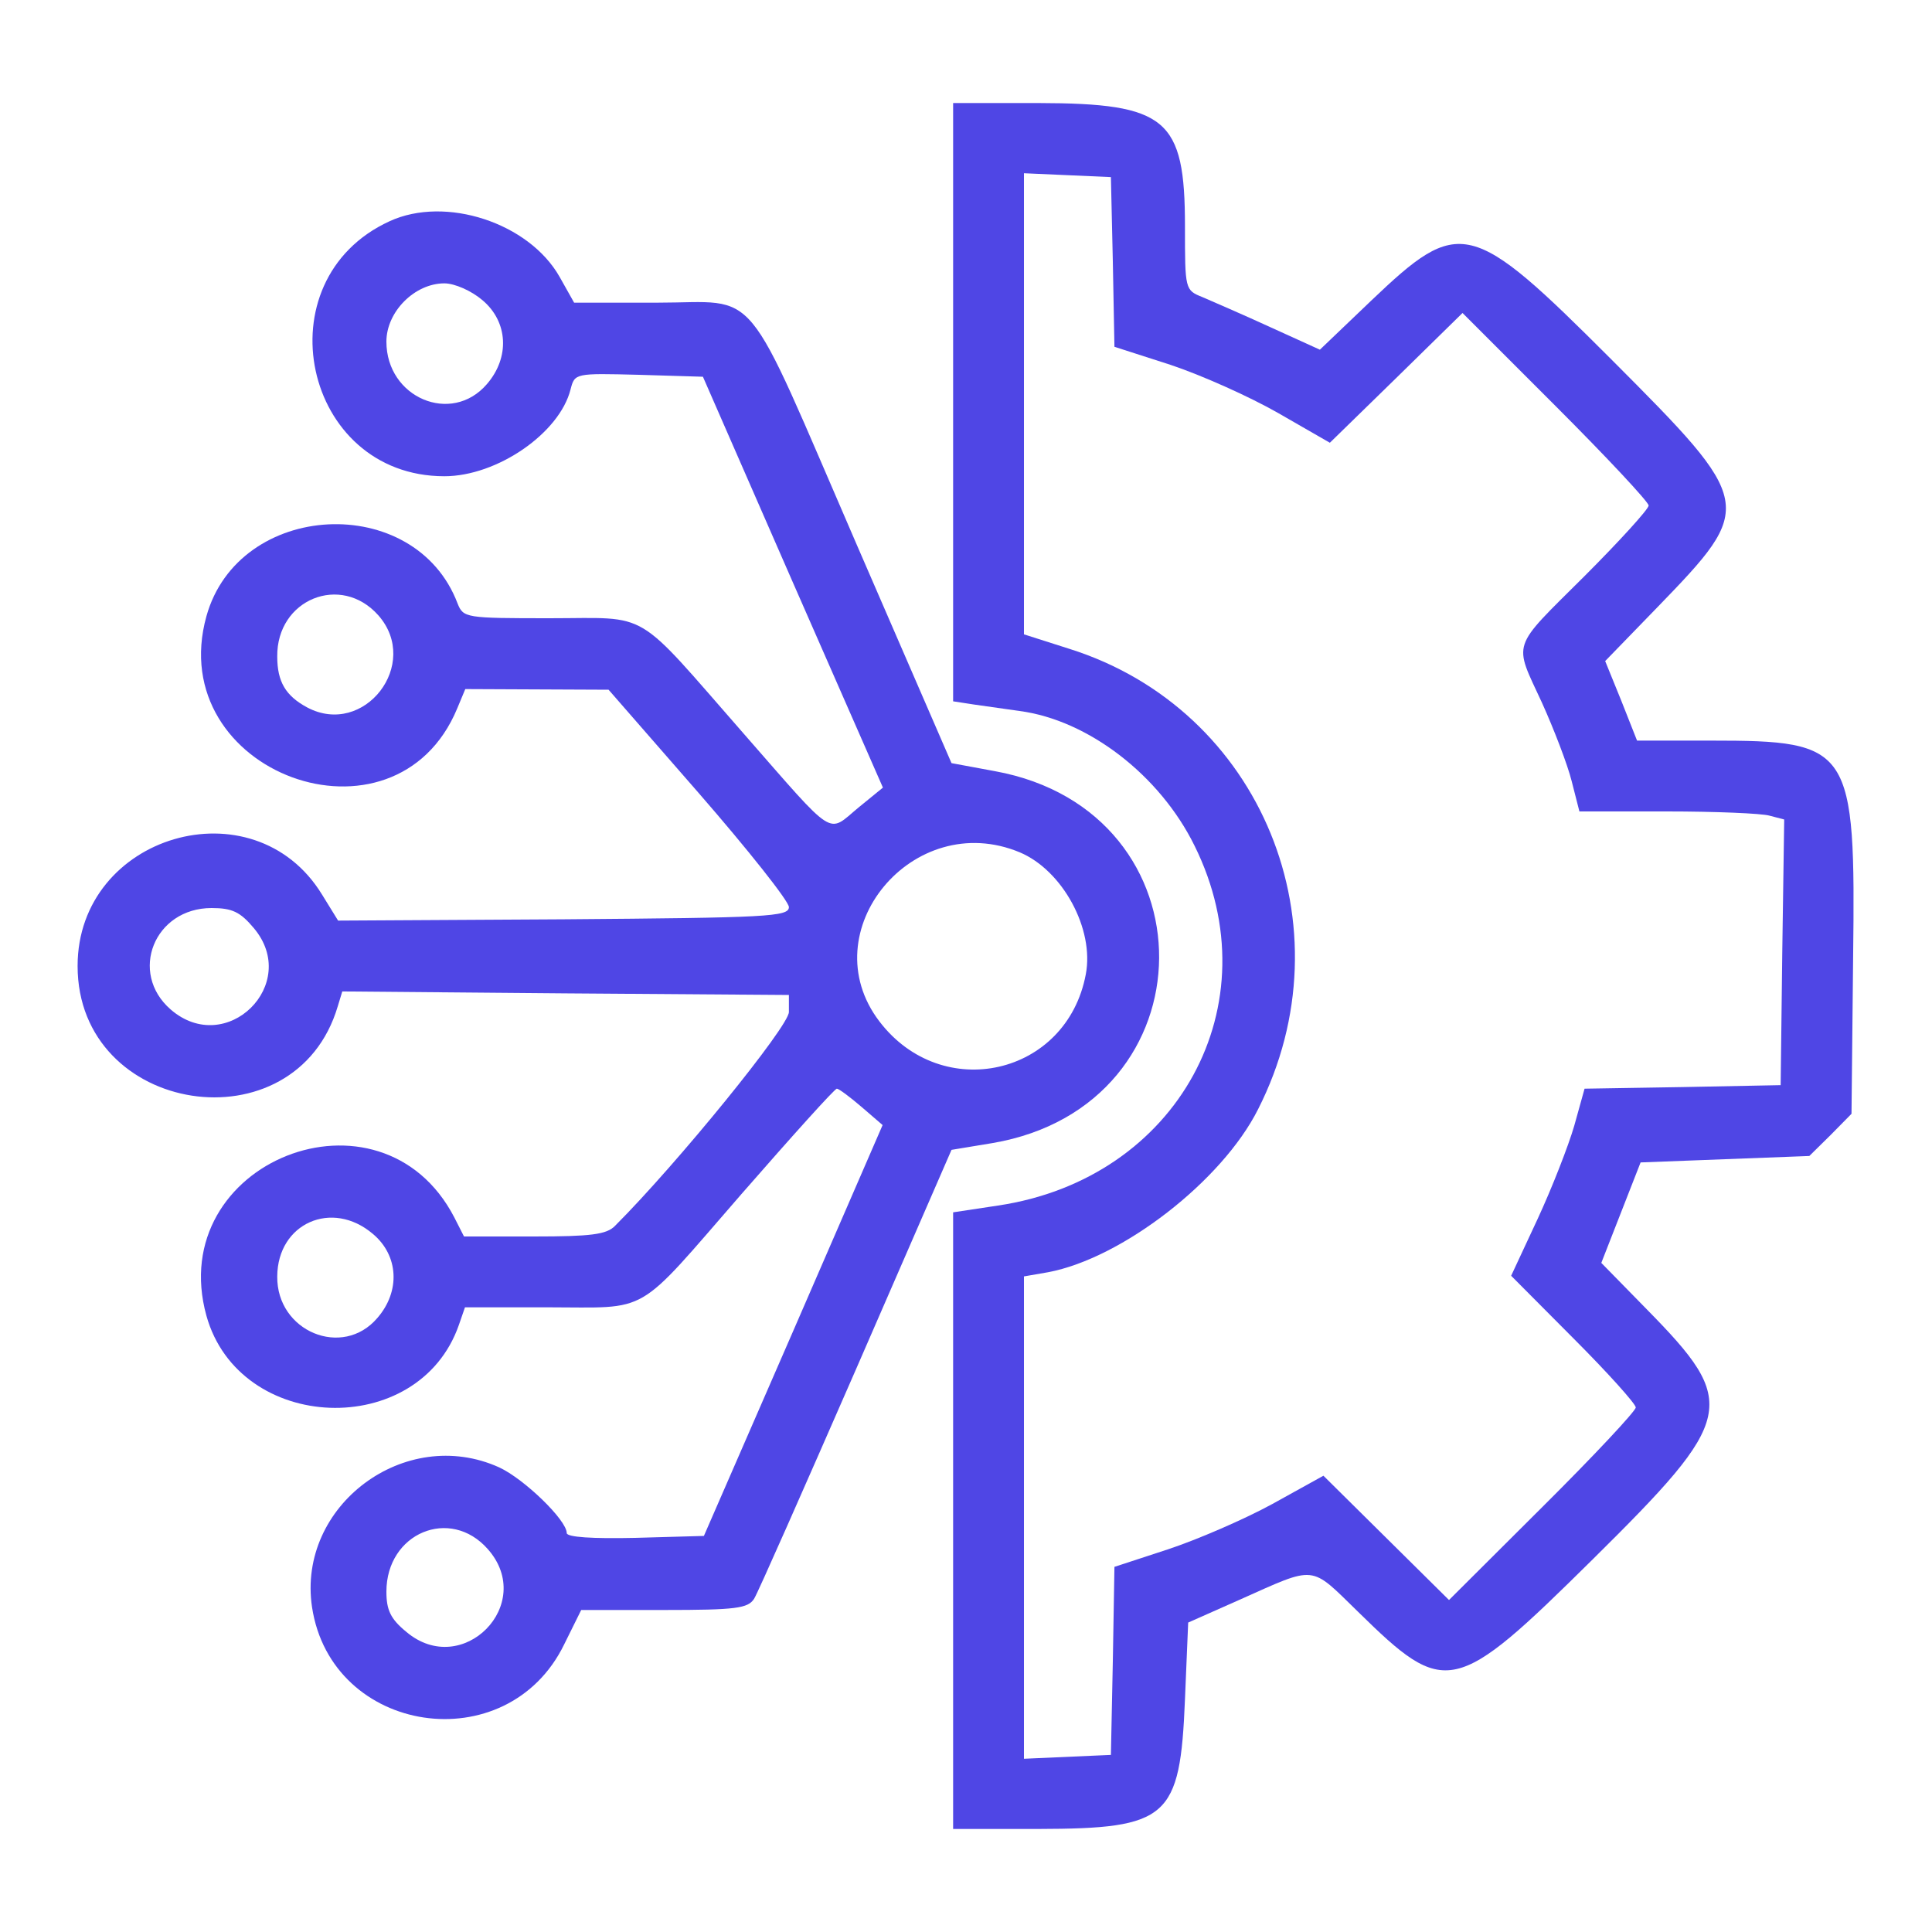
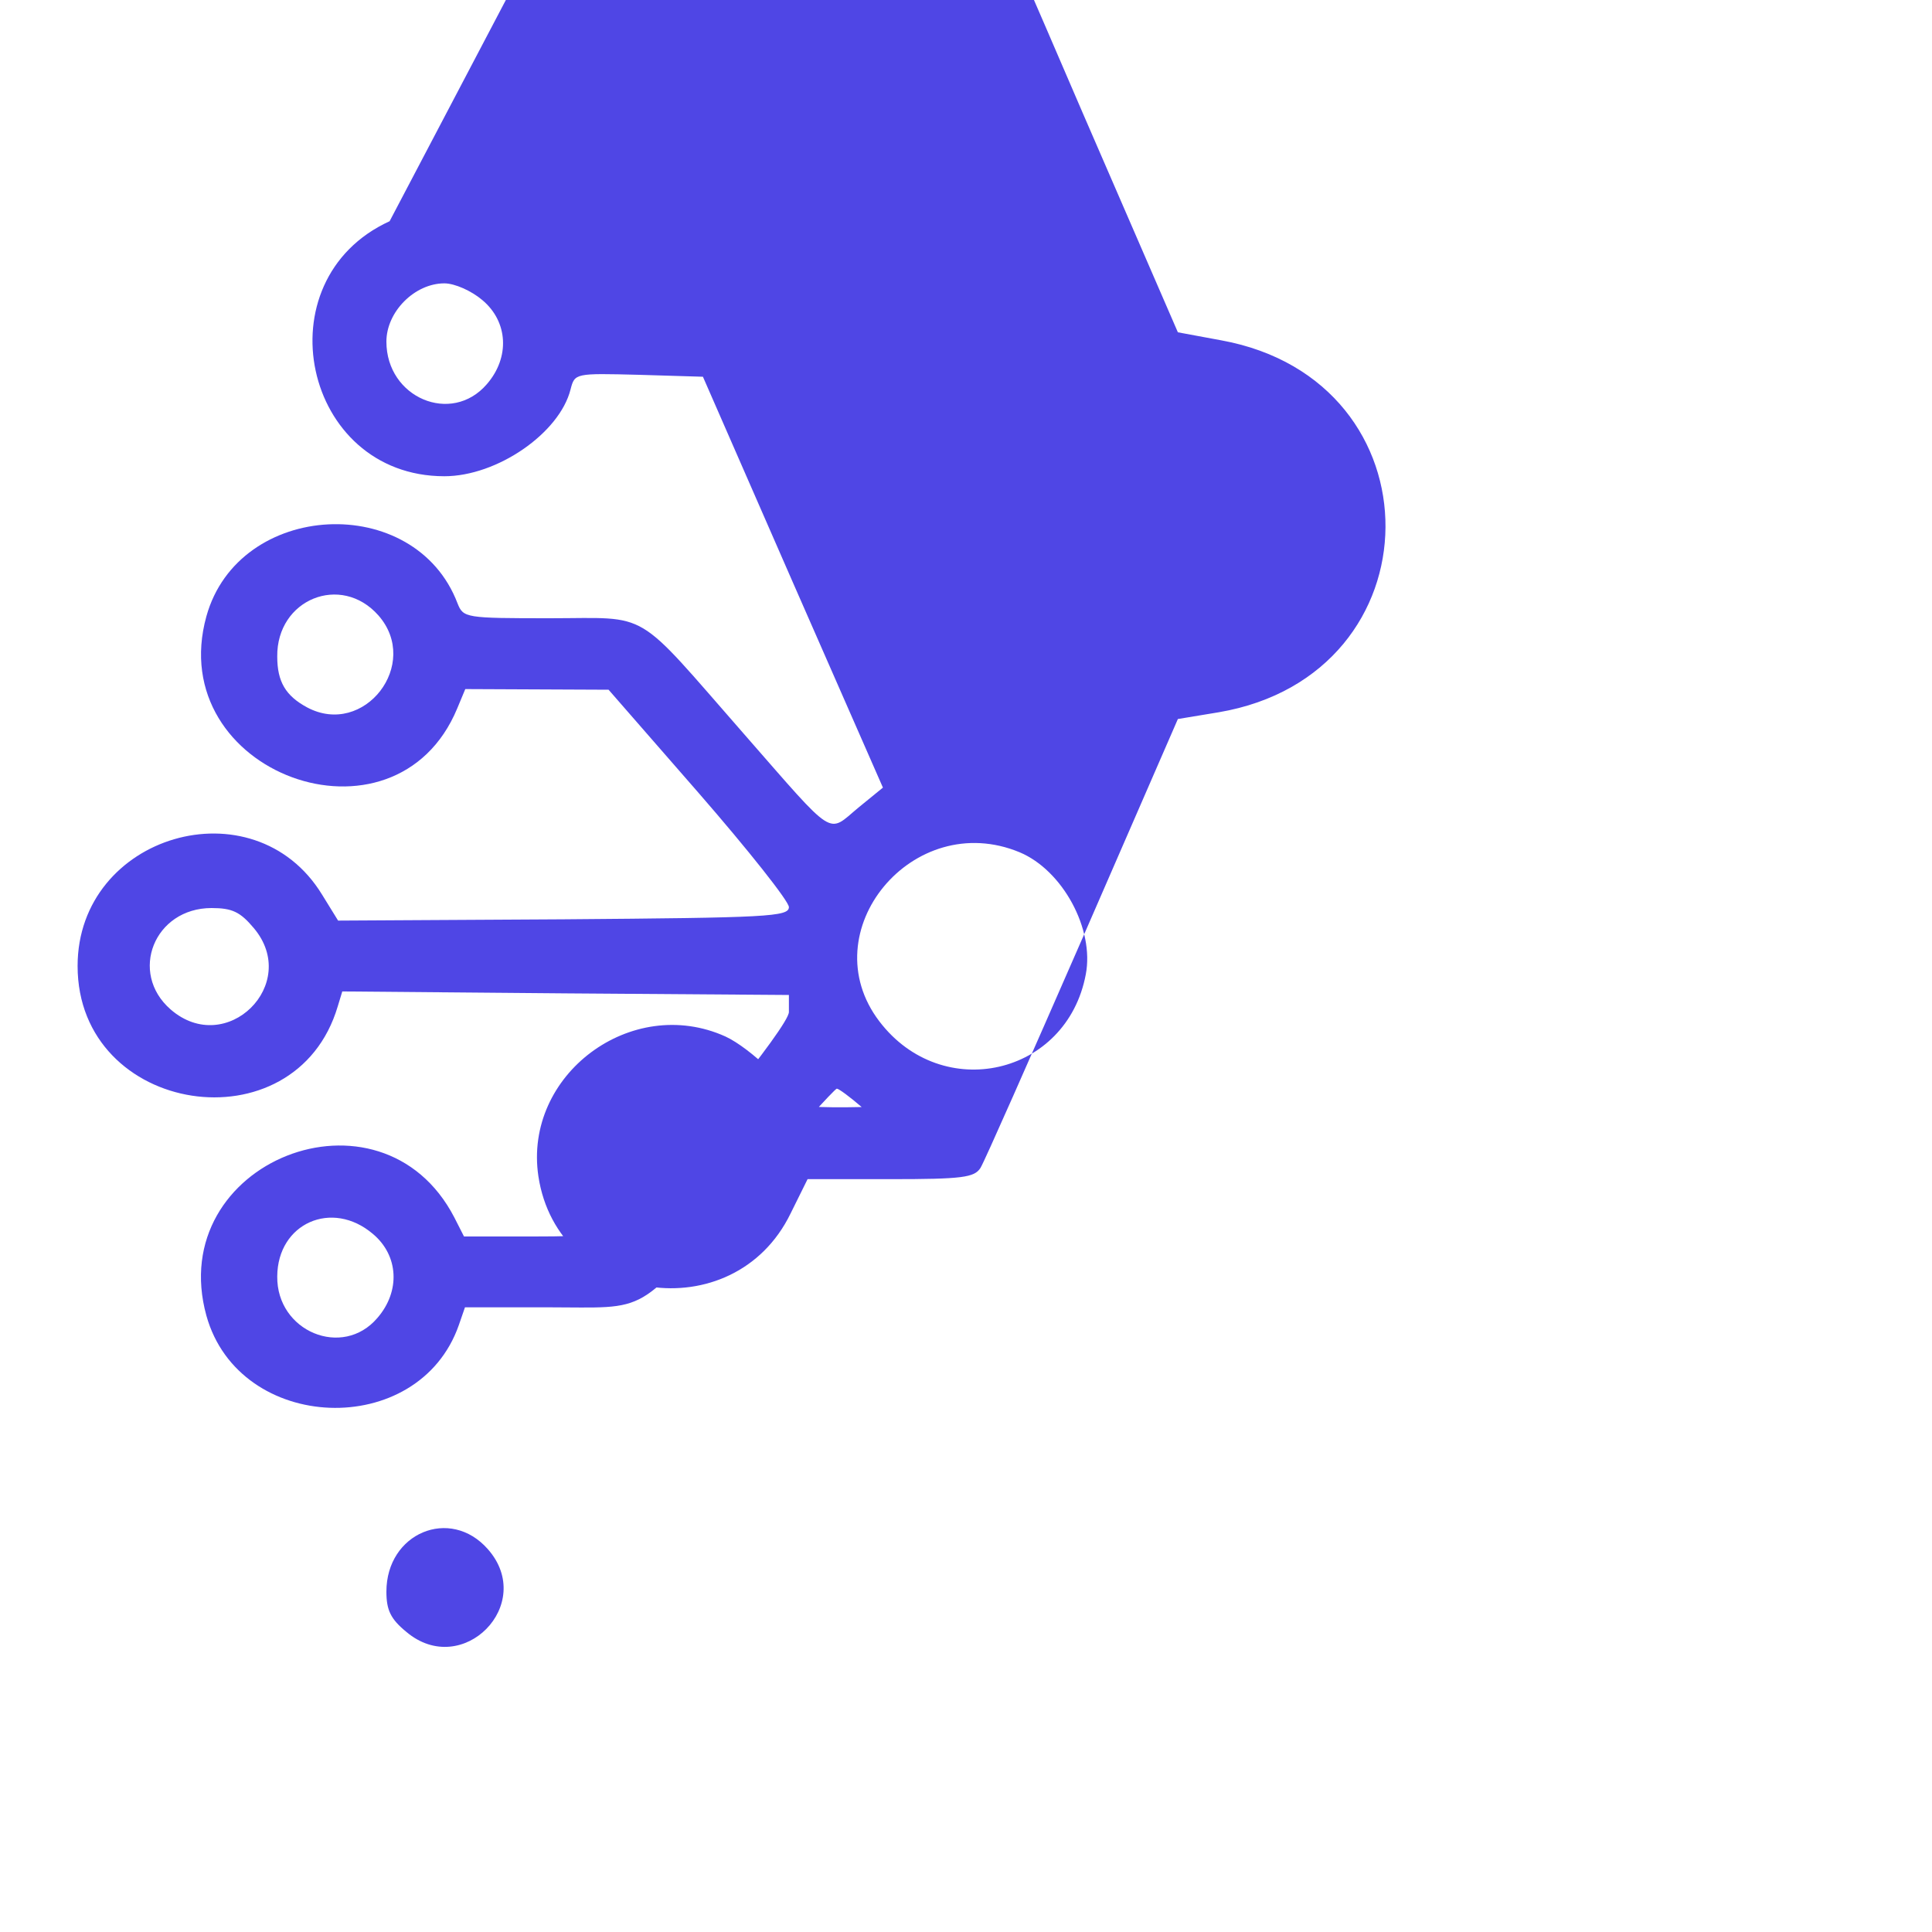
<svg xmlns="http://www.w3.org/2000/svg" version="1.0" width="300pt" height="300pt" viewBox="0 0 300 300" preserveAspectRatio="xMidYMid meet">
  <g transform="translate(0,300) scale(0.05,-0.05)" fill="#4f46e5" stroke="none">
-     <path d="M2960 4751 l0 -929 65 -10 c36 -5 99 -14 141 -20 213 -28 436 -199 544 -419 244 -493 -52 -1034 -611 -1117 l-139 -21 0 -957 0 -958 265 0 c403 1 440 33 455 402 l10 239 160 71 c240 107 217 109 367 -37 273 -268 300 -262 729 162 445 440 455 485 168 777 l-141 144 61 156 61 156 262 10 262 10 66 65 65 66 5 484 c8 656 -5 675 -441 675 l-230 0 -49 124 -50 123 163 168 c304 314 302 322 -144 769 -437 437 -470 445 -746 182 l-159 -152 -154 70 c-85 39 -180 80 -210 93 -55 22 -55 23 -55 220 0 335 -57 382 -455 383 l-265 0 0 -929z m496 436 l5 -264 174 -56 c96 -32 246 -99 335 -150 l160 -92 206 201 206 202 289 -289 c159 -159 289 -298 289 -309 0 -11 -90 -110 -200 -220 -230 -229 -220 -200 -131 -393 37 -82 79 -191 92 -243 l24 -94 272 0 c150 0 293 -6 318 -13 l46 -12 -6 -412 -5 -413 -305 -6 -304 -5 -32 -115 c-18 -62 -69 -193 -114 -290 l-82 -176 193 -194 c107 -107 194 -204 194 -215 0 -11 -130 -150 -290 -309 l-290 -289 -195 193 -195 193 -159 -88 c-88 -48 -234 -111 -325 -141 l-165 -54 -5 -292 -6 -292 -135 -6 -135 -6 0 749 0 749 75 13 c229 43 540 283 652 506 288 567 11 1242 -586 1430 l-141 45 0 716 0 716 135 -6 135 -6 6 -263z" />
-     <path d="M1210 5313 c-400 -183 -269 -792 170 -792 164 0 358 134 392 270 13 50 14 50 212 45 l199 -6 279 -638 280 -638 -76 -62 c-98 -81 -67 -101 -355 228 -346 395 -287 360 -604 360 -261 0 -268 1 -286 46 -132 348 -680 320 -780 -40 -135 -487 586 -751 779 -286 l25 60 222 -1 223 -1 280 -321 c154 -177 280 -336 280 -354 0 -30 -66 -33 -700 -38 l-700 -4 -50 81 c-212 346 -759 186 -759 -222 0 -464 677 -568 808 -125 l14 46 693 -6 694 -5 0 -53 c0 -44 -346 -470 -540 -664 -26 -27 -76 -33 -251 -33 l-218 0 -30 59 c-228 440 -902 173 -770 -305 102 -366 659 -387 784 -29 l19 55 256 0 c323 0 269 -32 602 351 158 181 291 329 297 328 6 0 41 -26 77 -57 l65 -56 -277 -638 -278 -638 -213 -6 c-132 -3 -213 2 -213 15 0 40 -132 168 -210 204 -292 132 -628 -119 -581 -434 60 -397 606 -479 783 -116 l53 107 257 0 c224 0 261 5 280 35 12 19 154 341 317 714 l296 680 127 21 c686 117 692 1030 8 1155 l-135 25 -295 680 c-358 826 -295 750 -619 750 l-258 0 -45 80 c-95 168 -354 253 -528 173z m288 -245 c80 -67 86 -178 14 -261 -110 -128 -312 -42 -312 132 0 93 88 181 180 181 32 0 84 -23 118 -52z m-323 -979 c133 -151 -44 -380 -221 -286 -67 36 -93 80 -93 158 -2 178 198 259 314 128z m1992 -736 c133 -56 232 -238 205 -379 -59 -314 -446 -402 -641 -146 -213 279 105 663 436 525z m-2379 -235 c147 -174 -85 -403 -258 -253 -131 114 -51 315 127 315 64 0 89 -12 131 -62z m370 -950 c80 -67 86 -178 14 -261 -108 -127 -313 -42 -311 129 1 165 170 240 297 132z m357 -979 c151 -171 -79 -404 -253 -257 -49 40 -62 68 -62 125 0 182 198 265 315 132z" />
+     <path d="M1210 5313 c-400 -183 -269 -792 170 -792 164 0 358 134 392 270 13 50 14 50 212 45 l199 -6 279 -638 280 -638 -76 -62 c-98 -81 -67 -101 -355 228 -346 395 -287 360 -604 360 -261 0 -268 1 -286 46 -132 348 -680 320 -780 -40 -135 -487 586 -751 779 -286 l25 60 222 -1 223 -1 280 -321 c154 -177 280 -336 280 -354 0 -30 -66 -33 -700 -38 l-700 -4 -50 81 c-212 346 -759 186 -759 -222 0 -464 677 -568 808 -125 l14 46 693 -6 694 -5 0 -53 c0 -44 -346 -470 -540 -664 -26 -27 -76 -33 -251 -33 l-218 0 -30 59 c-228 440 -902 173 -770 -305 102 -366 659 -387 784 -29 l19 55 256 0 c323 0 269 -32 602 351 158 181 291 329 297 328 6 0 41 -26 77 -57 c-132 -3 -213 2 -213 15 0 40 -132 168 -210 204 -292 132 -628 -119 -581 -434 60 -397 606 -479 783 -116 l53 107 257 0 c224 0 261 5 280 35 12 19 154 341 317 714 l296 680 127 21 c686 117 692 1030 8 1155 l-135 25 -295 680 c-358 826 -295 750 -619 750 l-258 0 -45 80 c-95 168 -354 253 -528 173z m288 -245 c80 -67 86 -178 14 -261 -110 -128 -312 -42 -312 132 0 93 88 181 180 181 32 0 84 -23 118 -52z m-323 -979 c133 -151 -44 -380 -221 -286 -67 36 -93 80 -93 158 -2 178 198 259 314 128z m1992 -736 c133 -56 232 -238 205 -379 -59 -314 -446 -402 -641 -146 -213 279 105 663 436 525z m-2379 -235 c147 -174 -85 -403 -258 -253 -131 114 -51 315 127 315 64 0 89 -12 131 -62z m370 -950 c80 -67 86 -178 14 -261 -108 -127 -313 -42 -311 129 1 165 170 240 297 132z m357 -979 c151 -171 -79 -404 -253 -257 -49 40 -62 68 -62 125 0 182 198 265 315 132z" />
  </g>
</svg>